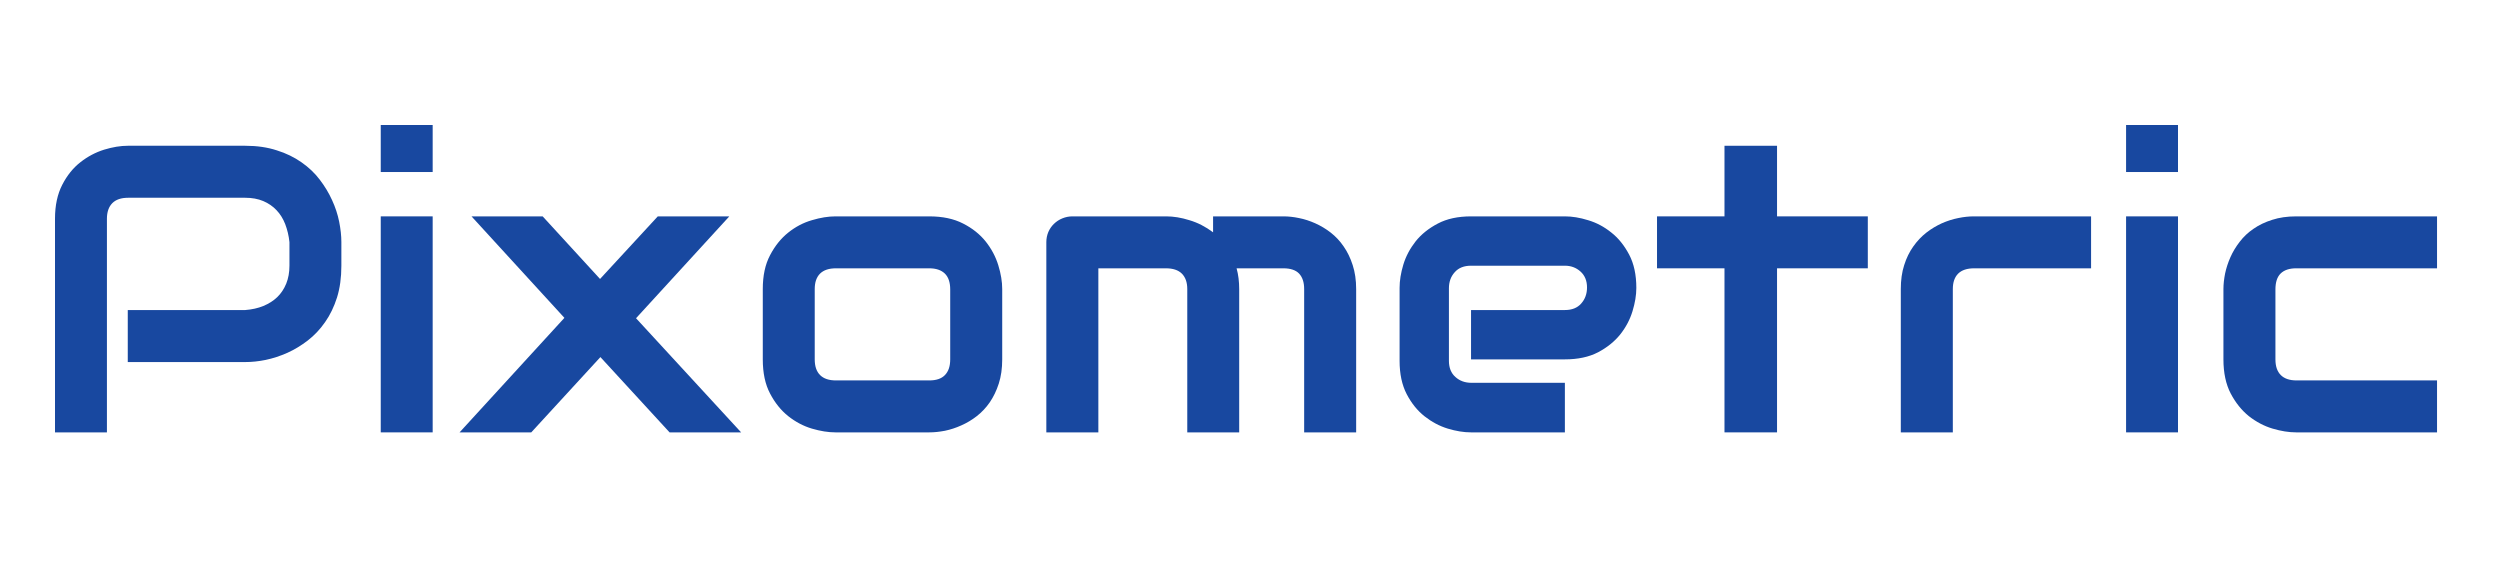
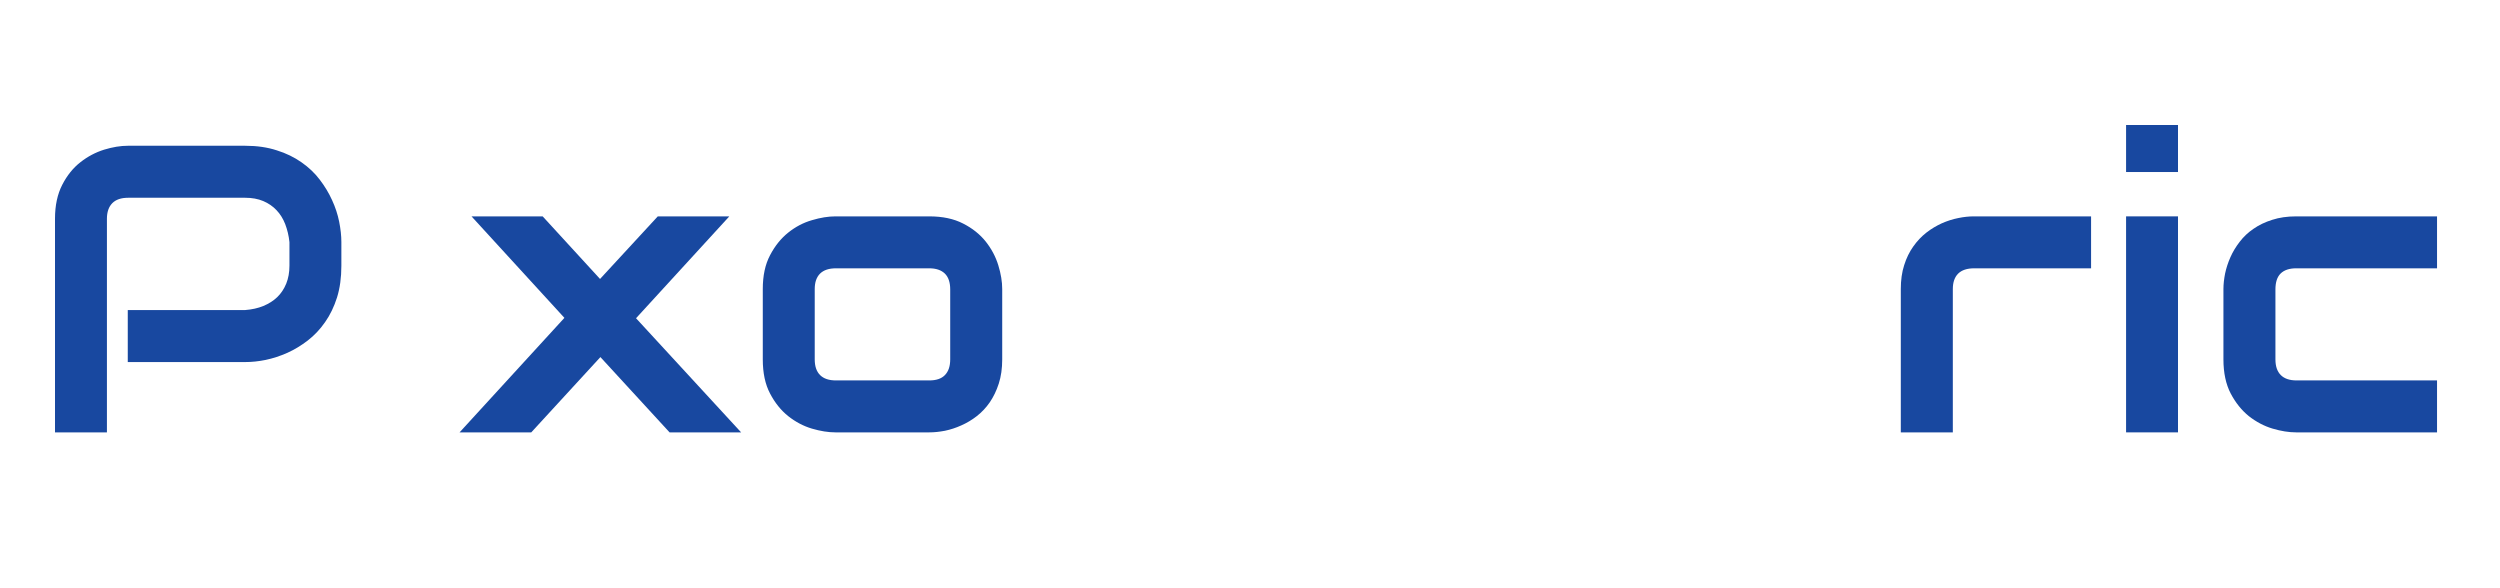
<svg xmlns="http://www.w3.org/2000/svg" width="170" viewBox="0 0 127.5 30" height="40" preserveAspectRatio="xMidYMid meet">
  <defs>
    <clipPath id="d4038f579c">
      <path d="M 2 7 L 18 7 L 18 22.977 L 2 22.977 Z M 2 7 " clip-rule="nonzero" />
    </clipPath>
    <clipPath id="45a5e01e3d">
-       <path d="M 19 6.285 L 23 6.285 L 23 22.977 L 19 22.977 Z M 19 6.285 " clip-rule="nonzero" />
+       <path d="M 19 6.285 L 23 22.977 L 19 22.977 Z M 19 6.285 " clip-rule="nonzero" />
    </clipPath>
    <clipPath id="7ffabc5892">
      <path d="M 23 11 L 38 11 L 38 22.977 L 23 22.977 Z M 23 11 " clip-rule="nonzero" />
    </clipPath>
    <clipPath id="e33d3d806a">
      <path d="M 38 11 L 52 11 L 52 22.977 L 38 22.977 Z M 38 11 " clip-rule="nonzero" />
    </clipPath>
    <clipPath id="e155658847">
      <path d="M 53 11 L 70 11 L 70 22.977 L 53 22.977 Z M 53 11 " clip-rule="nonzero" />
    </clipPath>
    <clipPath id="03a776708b">
-       <path d="M 71 11 L 84 11 L 84 22.977 L 71 22.977 Z M 71 11 " clip-rule="nonzero" />
-     </clipPath>
+       </clipPath>
    <clipPath id="34008d313c">
-       <path d="M 84 7 L 96 7 L 96 22.977 L 84 22.977 Z M 84 7 " clip-rule="nonzero" />
-     </clipPath>
+       </clipPath>
    <clipPath id="5ca0597379">
      <path d="M 96 11 L 107 11 L 107 22.977 L 96 22.977 Z M 96 11 " clip-rule="nonzero" />
    </clipPath>
    <clipPath id="c53a87293d">
      <path d="M 108 6.285 L 112 6.285 L 112 22.977 L 108 22.977 Z M 108 6.285 " clip-rule="nonzero" />
    </clipPath>
    <clipPath id="9036cdaa15">
      <path d="M 113 11 L 125 11 L 125 22.977 L 113 22.977 Z M 113 11 " clip-rule="nonzero" />
    </clipPath>
  </defs>
  <g clip-path="url(#d4038f579c)">
    <path fill="#1848a0" d="M 17.41 13.551 C 17.41 14.156 17.336 14.695 17.188 15.172 C 17.035 15.648 16.836 16.066 16.578 16.43 C 16.324 16.797 16.031 17.105 15.699 17.363 C 15.363 17.621 15.016 17.832 14.652 17.996 C 14.289 18.156 13.922 18.277 13.551 18.355 C 13.184 18.43 12.836 18.465 12.508 18.465 L 6.516 18.465 L 6.516 15.812 L 12.508 15.812 C 12.848 15.785 13.152 15.719 13.43 15.605 C 13.703 15.492 13.941 15.344 14.137 15.156 C 14.336 14.965 14.488 14.734 14.598 14.465 C 14.707 14.195 14.762 13.891 14.762 13.551 L 14.762 12.348 C 14.727 12.016 14.652 11.711 14.547 11.434 C 14.438 11.152 14.289 10.914 14.102 10.719 C 13.918 10.523 13.691 10.367 13.426 10.254 C 13.156 10.141 12.852 10.086 12.508 10.086 L 6.535 10.086 C 6.18 10.086 5.914 10.176 5.73 10.359 C 5.547 10.543 5.453 10.809 5.453 11.156 L 5.453 22.051 L 2.805 22.051 L 2.805 11.156 C 2.805 10.477 2.93 9.898 3.176 9.422 C 3.422 8.945 3.73 8.562 4.102 8.273 C 4.473 7.98 4.875 7.77 5.309 7.633 C 5.746 7.5 6.148 7.434 6.516 7.434 L 12.508 7.434 C 13.105 7.434 13.641 7.512 14.117 7.668 C 14.594 7.816 15.012 8.023 15.375 8.277 C 15.738 8.531 16.051 8.824 16.305 9.16 C 16.559 9.492 16.77 9.84 16.934 10.203 C 17.102 10.566 17.223 10.934 17.297 11.305 C 17.371 11.676 17.41 12.023 17.41 12.348 Z M 17.41 13.551 " fill-opacity="1" fill-rule="nonzero" />
  </g>
  <g clip-path="url(#45a5e01e3d)">
-     <path fill="#1848a0" d="M 22.066 8.773 L 19.418 8.773 L 19.418 6.375 L 22.066 6.375 Z M 22.066 22.051 L 19.418 22.051 L 19.418 11.035 L 22.066 11.035 Z M 22.066 22.051 " fill-opacity="1" fill-rule="nonzero" />
-   </g>
+     </g>
  <g clip-path="url(#7ffabc5892)">
    <path fill="#1848a0" d="M 37.195 11.035 L 32.438 16.23 L 37.797 22.051 L 34.148 22.051 L 30.621 18.211 L 27.094 22.051 L 23.438 22.051 L 28.785 16.211 L 24.047 11.035 L 27.676 11.035 L 30.602 14.227 L 33.547 11.035 Z M 37.195 11.035 " fill-opacity="1" fill-rule="nonzero" />
  </g>
  <g clip-path="url(#e33d3d806a)">
    <path fill="#1848a0" d="M 51.113 18.328 C 51.113 18.789 51.055 19.199 50.938 19.562 C 50.82 19.926 50.668 20.242 50.477 20.52 C 50.289 20.793 50.066 21.027 49.816 21.223 C 49.566 21.418 49.301 21.574 49.027 21.695 C 48.75 21.82 48.473 21.91 48.191 21.969 C 47.91 22.023 47.645 22.051 47.391 22.051 L 42.609 22.051 C 42.246 22.051 41.844 21.988 41.406 21.859 C 40.973 21.73 40.57 21.516 40.199 21.223 C 39.828 20.926 39.52 20.543 39.273 20.07 C 39.023 19.598 38.902 19.016 38.902 18.328 L 38.902 14.742 C 38.902 14.062 39.023 13.488 39.273 13.016 C 39.52 12.543 39.828 12.16 40.199 11.863 C 40.57 11.566 40.973 11.355 41.406 11.23 C 41.844 11.098 42.246 11.035 42.609 11.035 L 47.391 11.035 C 48.07 11.035 48.645 11.156 49.121 11.402 C 49.598 11.645 49.98 11.953 50.273 12.32 C 50.566 12.691 50.781 13.094 50.914 13.531 C 51.047 13.965 51.113 14.367 51.113 14.742 Z M 48.461 14.762 C 48.461 14.398 48.367 14.125 48.184 13.949 C 48 13.773 47.734 13.684 47.391 13.684 L 42.633 13.684 C 42.277 13.684 42.008 13.773 41.824 13.953 C 41.641 14.137 41.551 14.398 41.551 14.742 L 41.551 18.328 C 41.551 18.68 41.641 18.945 41.824 19.129 C 42.008 19.312 42.277 19.402 42.633 19.402 L 47.391 19.402 C 47.75 19.402 48.016 19.312 48.191 19.129 C 48.371 18.945 48.461 18.68 48.461 18.328 Z M 48.461 14.762 " fill-opacity="1" fill-rule="nonzero" />
  </g>
  <g clip-path="url(#e155658847)">
-     <path fill="#1848a0" d="M 63.199 22.051 L 60.551 22.051 L 60.551 14.742 C 60.551 14.398 60.457 14.137 60.273 13.953 C 60.09 13.773 59.82 13.684 59.461 13.684 L 56.016 13.684 L 56.016 22.051 L 53.363 22.051 L 53.363 12.348 C 53.363 12.164 53.398 11.992 53.465 11.832 C 53.535 11.672 53.629 11.535 53.75 11.418 C 53.875 11.297 54.016 11.203 54.18 11.137 C 54.34 11.07 54.516 11.035 54.695 11.035 L 59.48 11.035 C 59.848 11.035 60.242 11.098 60.66 11.23 C 61.086 11.355 61.484 11.562 61.867 11.848 L 61.867 11.035 L 65.453 11.035 C 65.703 11.035 65.969 11.062 66.246 11.121 C 66.527 11.176 66.801 11.266 67.074 11.387 C 67.352 11.512 67.617 11.668 67.867 11.863 C 68.117 12.059 68.34 12.293 68.527 12.57 C 68.719 12.844 68.871 13.16 68.988 13.523 C 69.105 13.883 69.164 14.289 69.164 14.742 L 69.164 22.051 L 66.512 22.051 L 66.512 14.742 C 66.512 14.398 66.426 14.137 66.254 13.953 C 66.082 13.773 65.812 13.684 65.453 13.684 L 63.066 13.684 C 63.156 14.008 63.199 14.363 63.199 14.742 Z M 63.199 22.051 " fill-opacity="1" fill-rule="nonzero" />
-   </g>
+     </g>
  <g clip-path="url(#03a776708b)">
-     <path fill="#1848a0" d="M 83.453 14.684 C 83.453 15.051 83.387 15.449 83.258 15.871 C 83.129 16.297 82.922 16.688 82.633 17.055 C 82.344 17.414 81.969 17.719 81.504 17.965 C 81.039 18.207 80.473 18.328 79.809 18.328 L 75.023 18.328 L 75.023 15.812 L 79.809 15.812 C 80.168 15.812 80.445 15.703 80.641 15.48 C 80.836 15.262 80.938 14.988 80.938 14.66 C 80.938 14.316 80.824 14.043 80.605 13.848 C 80.383 13.648 80.117 13.551 79.809 13.551 L 75.023 13.551 C 74.664 13.551 74.387 13.66 74.191 13.883 C 73.992 14.102 73.895 14.375 73.895 14.703 L 73.895 18.402 C 73.895 18.754 74.004 19.031 74.227 19.227 C 74.445 19.426 74.719 19.523 75.043 19.523 L 79.809 19.523 L 79.809 22.051 L 75.023 22.051 C 74.656 22.051 74.262 21.988 73.836 21.859 C 73.414 21.73 73.02 21.52 72.656 21.234 C 72.289 20.945 71.984 20.566 71.742 20.102 C 71.5 19.637 71.379 19.07 71.379 18.402 L 71.379 14.684 C 71.379 14.316 71.441 13.922 71.57 13.496 C 71.699 13.07 71.91 12.676 72.195 12.312 C 72.484 11.949 72.863 11.645 73.328 11.402 C 73.793 11.156 74.359 11.035 75.023 11.035 L 79.809 11.035 C 80.176 11.035 80.57 11.098 80.992 11.23 C 81.418 11.355 81.812 11.566 82.172 11.855 C 82.539 12.141 82.84 12.52 83.086 12.984 C 83.332 13.449 83.453 14.016 83.453 14.684 Z M 83.453 14.684 " fill-opacity="1" fill-rule="nonzero" />
-   </g>
+     </g>
  <g clip-path="url(#34008d313c)">
    <path fill="#1848a0" d="M 95.258 13.684 L 90.629 13.684 L 90.629 22.051 L 87.949 22.051 L 87.949 13.684 L 84.508 13.684 L 84.508 11.035 L 87.949 11.035 L 87.949 7.434 L 90.629 7.434 L 90.629 11.035 L 95.258 11.035 Z M 95.258 13.684 " fill-opacity="1" fill-rule="nonzero" />
  </g>
  <g clip-path="url(#5ca0597379)">
    <path fill="#1848a0" d="M 106.645 13.684 L 100.684 13.684 C 100.324 13.684 100.051 13.773 99.867 13.953 C 99.684 14.137 99.594 14.398 99.594 14.742 L 99.594 22.051 L 96.941 22.051 L 96.941 14.742 C 96.941 14.289 96.996 13.883 97.113 13.523 C 97.227 13.16 97.383 12.844 97.578 12.57 C 97.773 12.293 97.996 12.059 98.246 11.863 C 98.496 11.668 98.762 11.512 99.035 11.387 C 99.312 11.266 99.59 11.176 99.871 11.121 C 100.152 11.062 100.418 11.035 100.664 11.035 L 106.645 11.035 Z M 106.645 13.684 " fill-opacity="1" fill-rule="nonzero" />
  </g>
  <g clip-path="url(#c53a87293d)">
    <path fill="#1848a0" d="M 111.078 8.773 L 108.43 8.773 L 108.43 6.375 L 111.078 6.375 Z M 111.078 22.051 L 108.43 22.051 L 108.43 11.035 L 111.078 11.035 Z M 111.078 22.051 " fill-opacity="1" fill-rule="nonzero" />
  </g>
  <g clip-path="url(#9036cdaa15)">
    <path fill="#1848a0" d="M 124.289 22.051 L 117.105 22.051 C 116.738 22.051 116.336 21.988 115.902 21.859 C 115.469 21.73 115.066 21.516 114.691 21.223 C 114.324 20.926 114.016 20.543 113.766 20.07 C 113.52 19.598 113.395 19.016 113.395 18.328 L 113.395 14.742 C 113.395 14.492 113.426 14.227 113.48 13.949 C 113.539 13.672 113.629 13.395 113.75 13.121 C 113.871 12.844 114.031 12.582 114.227 12.328 C 114.418 12.078 114.652 11.855 114.93 11.668 C 115.203 11.477 115.523 11.324 115.883 11.211 C 116.242 11.094 116.648 11.035 117.105 11.035 L 124.289 11.035 L 124.289 13.684 L 117.105 13.684 C 116.758 13.684 116.492 13.773 116.312 13.949 C 116.133 14.125 116.047 14.398 116.047 14.762 L 116.047 18.328 C 116.047 18.68 116.137 18.945 116.32 19.129 C 116.504 19.312 116.773 19.402 117.125 19.402 L 124.289 19.402 Z M 124.289 22.051 " fill-opacity="1" fill-rule="nonzero" />
  </g>
</svg>